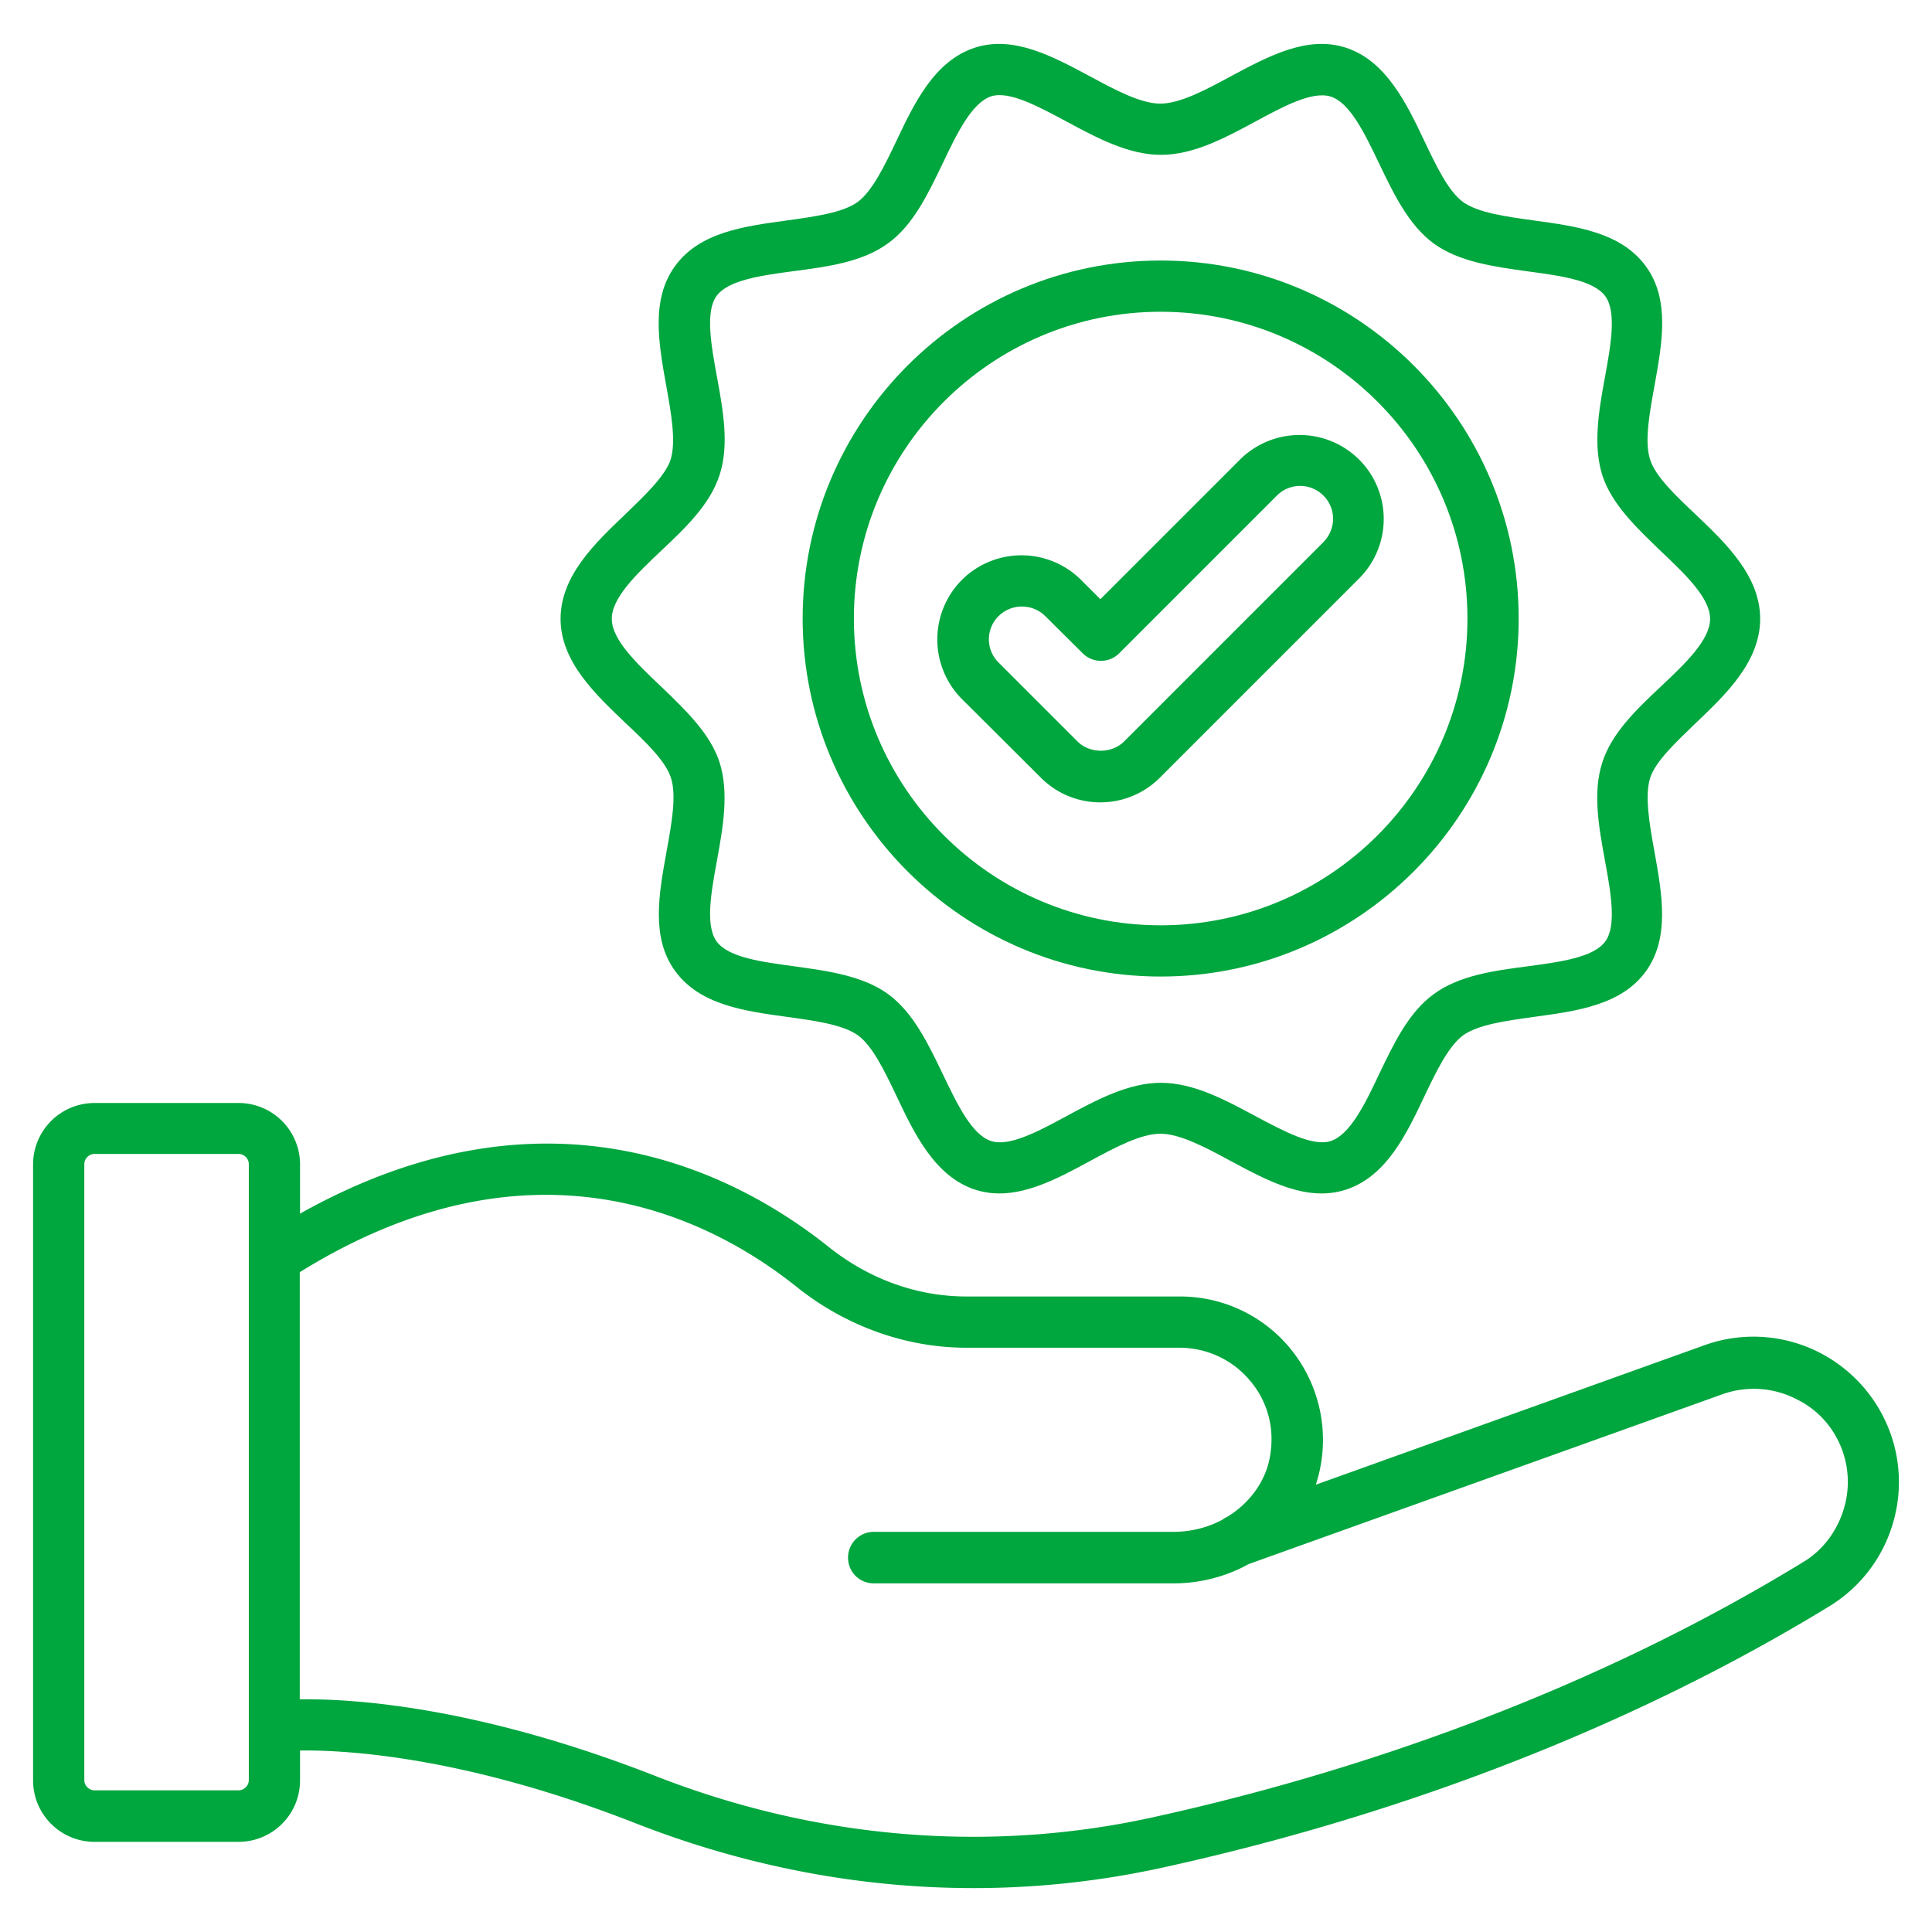
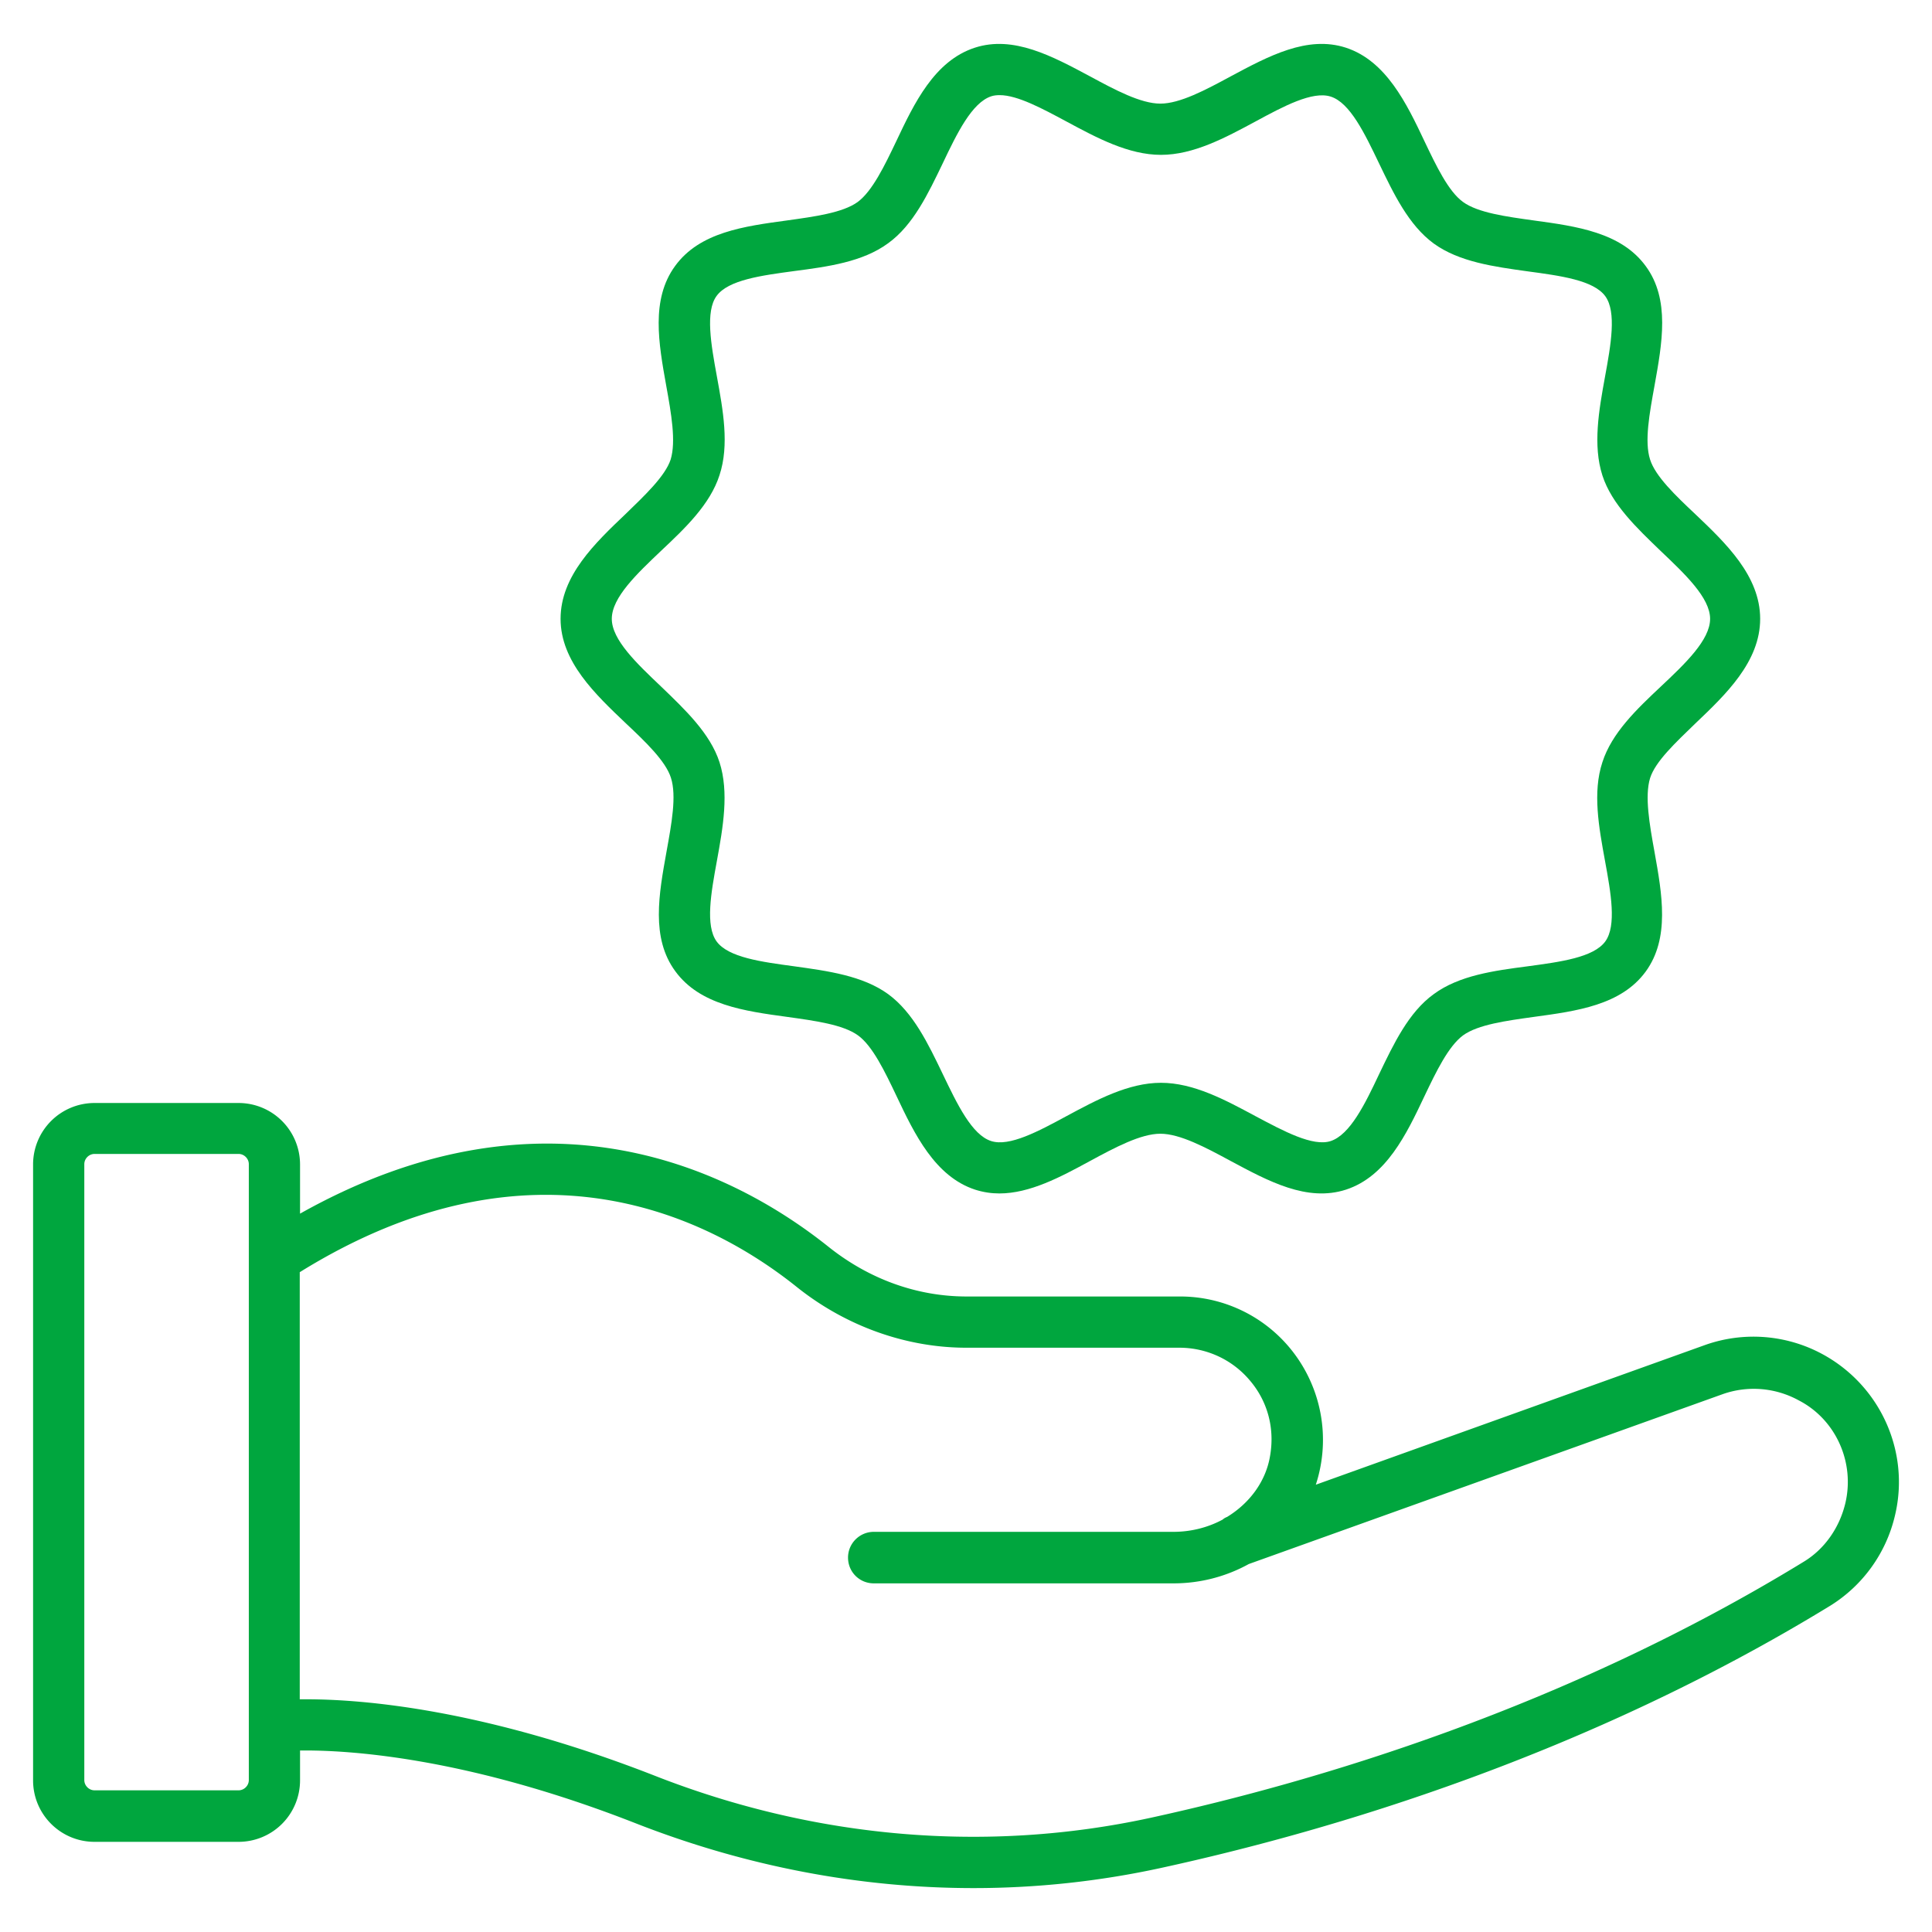
<svg xmlns="http://www.w3.org/2000/svg" version="1.1" width="512" height="512" x="0" y="0" viewBox="0 0 66 66" style="enable-background:new 0 0 512 512" xml:space="preserve" class="">
  <g>
    <path d="M62.24 46.25a4.947 4.947 0 0 0-4-.3l-13.29 4.77a4.919 4.919 0 0 0-.92-4.71 4.866 4.866 0 0 0-3.73-1.72h-7.28c-1.69 0-3.33-.59-4.72-1.7-3.17-2.53-9.61-5.87-18.05-1.13v-1.68a2.1 2.1 0 0 0-2.1-2.1H3.23a2.1 2.1 0 0 0-2.1 2.1v21.04c0 1.16.94 2.1 2.1 2.1h4.92a2.1 2.1 0 0 0 2.1-2.1V59.8c1.6-.02 5.67.21 11.5 2.5 3.74 1.46 7.63 2.2 11.51 2.2 2.15 0 4.3-.23 6.41-.69 5.82-1.27 14.51-3.85 22.86-8.96a4.956 4.956 0 0 0 2.21-3.1c.51-2.17-.51-4.43-2.5-5.5zM8.5 60.81c0 .19-.16.35-.35.35H3.23c-.19 0-.35-.16-.35-.35V39.77c0-.19.16-.35.35-.35h4.92c.19 0 .35.16.35.35zm54.54-9.46c-.2.84-.71 1.57-1.42 2-8.15 4.99-16.64 7.51-22.32 8.75-5.57 1.21-11.42.72-16.91-1.43-5.85-2.29-10-2.62-11.93-2.62h-.22V43.46c7.99-4.96 14.04-1.84 16.96.49 1.68 1.35 3.75 2.09 5.81 2.09h7.28c.92 0 1.8.4 2.4 1.11.61.71.86 1.63.7 2.57-.14.88-.7 1.63-1.47 2.1-.05.02-.11.05-.15.09-.5.27-1.08.42-1.69.42H29.85c-.48 0-.88.39-.88.88s.39.88.88.88h10.24c.93 0 1.81-.24 2.57-.66l16.18-5.8c.84-.3 1.79-.24 2.61.21 1.26.65 1.92 2.11 1.59 3.51z" fill="#00a63e" opacity="1" data-original="#000000" />
    <path d="M21.38 24.71c.67.63 1.36 1.29 1.54 1.86.2.62.02 1.58-.15 2.52-.26 1.45-.54 2.95.3 4.09.84 1.15 2.36 1.36 3.83 1.56.93.13 1.9.26 2.41.63.5.36.92 1.24 1.32 2.08.61 1.29 1.31 2.74 2.68 3.19.28.09.56.13.83.13 1.04 0 2.09-.56 3.1-1.11.85-.46 1.73-.93 2.4-.93s1.55.47 2.4.93c1.29.69 2.61 1.41 3.94.98 1.38-.45 2.07-1.9 2.68-3.19.4-.84.82-1.71 1.32-2.08.51-.37 1.48-.5 2.41-.63 1.47-.2 2.99-.4 3.83-1.55.83-1.14.56-2.64.3-4.09-.17-.94-.34-1.9-.15-2.52.18-.57.88-1.22 1.54-1.86 1.04-.99 2.22-2.11 2.22-3.58s-1.18-2.59-2.22-3.58c-.67-.63-1.36-1.29-1.54-1.86-.2-.62-.02-1.58.15-2.52.26-1.45.54-2.95-.3-4.09-.84-1.15-2.36-1.36-3.83-1.56-.93-.13-1.9-.26-2.41-.63-.5-.36-.92-1.24-1.32-2.08-.61-1.29-1.31-2.74-2.68-3.19-1.32-.43-2.65.29-3.94.98-.85.46-1.73.93-2.4.93s-1.55-.47-2.4-.93c-1.29-.69-2.62-1.41-3.94-.98-1.38.45-2.07 1.9-2.68 3.19-.4.84-.82 1.71-1.32 2.08-.51.37-1.48.5-2.41.63-1.47.2-2.99.4-3.83 1.56-.83 1.14-.56 2.64-.3 4.09.17.94.34 1.9.15 2.52-.19.57-.88 1.22-1.54 1.86-1.04.99-2.22 2.11-2.22 3.58 0 1.46 1.19 2.58 2.23 3.57zm1.2-5.89c.83-.78 1.68-1.59 2-2.59.34-1.03.12-2.22-.09-3.37-.2-1.09-.4-2.22-.01-2.75.4-.55 1.54-.7 2.65-.85 1.15-.15 2.34-.31 3.21-.95.86-.62 1.37-1.7 1.87-2.74.48-1.01.99-2.06 1.65-2.28.09-.03.19-.04.29-.04.61 0 1.46.46 2.28.9 1.04.56 2.12 1.14 3.23 1.14s2.19-.58 3.23-1.14c.96-.52 1.95-1.05 2.57-.85.66.21 1.16 1.26 1.65 2.28.5 1.04 1.01 2.11 1.87 2.74.87.63 2.06.79 3.21.95 1.11.15 2.25.3 2.65.85.39.54.19 1.66-.01 2.75-.21 1.15-.42 2.34-.09 3.37.32.99 1.18 1.8 2 2.59.82.78 1.68 1.59 1.68 2.31s-.85 1.53-1.68 2.31-1.68 1.59-2 2.59c-.34 1.03-.12 2.22.09 3.37.2 1.09.4 2.21.01 2.75-.4.55-1.54.7-2.65.85-1.15.15-2.34.31-3.21.95-.86.62-1.37 1.7-1.87 2.74-.48 1.02-.99 2.06-1.65 2.28-.61.2-1.61-.34-2.57-.85-1.04-.56-2.12-1.14-3.23-1.14s-2.19.58-3.23 1.14c-.96.52-1.95 1.05-2.57.85-.66-.21-1.16-1.26-1.65-2.28-.5-1.04-1.01-2.11-1.87-2.74-.87-.63-2.06-.79-3.21-.95-1.11-.15-2.25-.3-2.65-.85-.39-.54-.19-1.66.01-2.75.21-1.15.42-2.34.09-3.37-.32-.99-1.18-1.8-2-2.59-.82-.78-1.68-1.59-1.68-2.31 0-.73.86-1.54 1.68-2.32z" fill="#00a63e" opacity="1" data-original="#000000" />
-     <path d="M39.65 33.36c6.74 0 12.23-5.49 12.23-12.23S46.4 8.9 39.65 8.9s-12.23 5.49-12.23 12.23 5.49 12.23 12.23 12.23zm0-22.71c5.78 0 10.48 4.7 10.48 10.48s-4.7 10.48-10.48 10.48-10.48-4.7-10.48-10.48 4.7-10.48 10.48-10.48z" fill="#00a63e" opacity="1" data-original="#000000" />
-     <path d="M35.56 26.57c.54.54 1.27.84 2.03.84s1.49-.3 2.03-.84l6.81-6.81c.54-.54.84-1.27.84-2.03s-.3-1.49-.84-2.03a2.885 2.885 0 0 0-4.07 0l-4.77 4.77-.66-.66a2.885 2.885 0 0 0-4.07 0 2.885 2.885 0 0 0 0 4.07zm-1.45-5.52c.22-.22.51-.33.8-.33s.58.11.8.33l1.28 1.27c.34.34.9.34 1.24 0l5.39-5.39c.44-.44 1.15-.44 1.59 0 .21.21.33.49.33.79s-.12.58-.33.8l-6.81 6.81c-.42.42-1.17.42-1.59 0l-2.69-2.69c-.45-.44-.45-1.15-.01-1.59z" fill="#00a63e" opacity="1" data-original="#000000" />
  </g>
</svg>